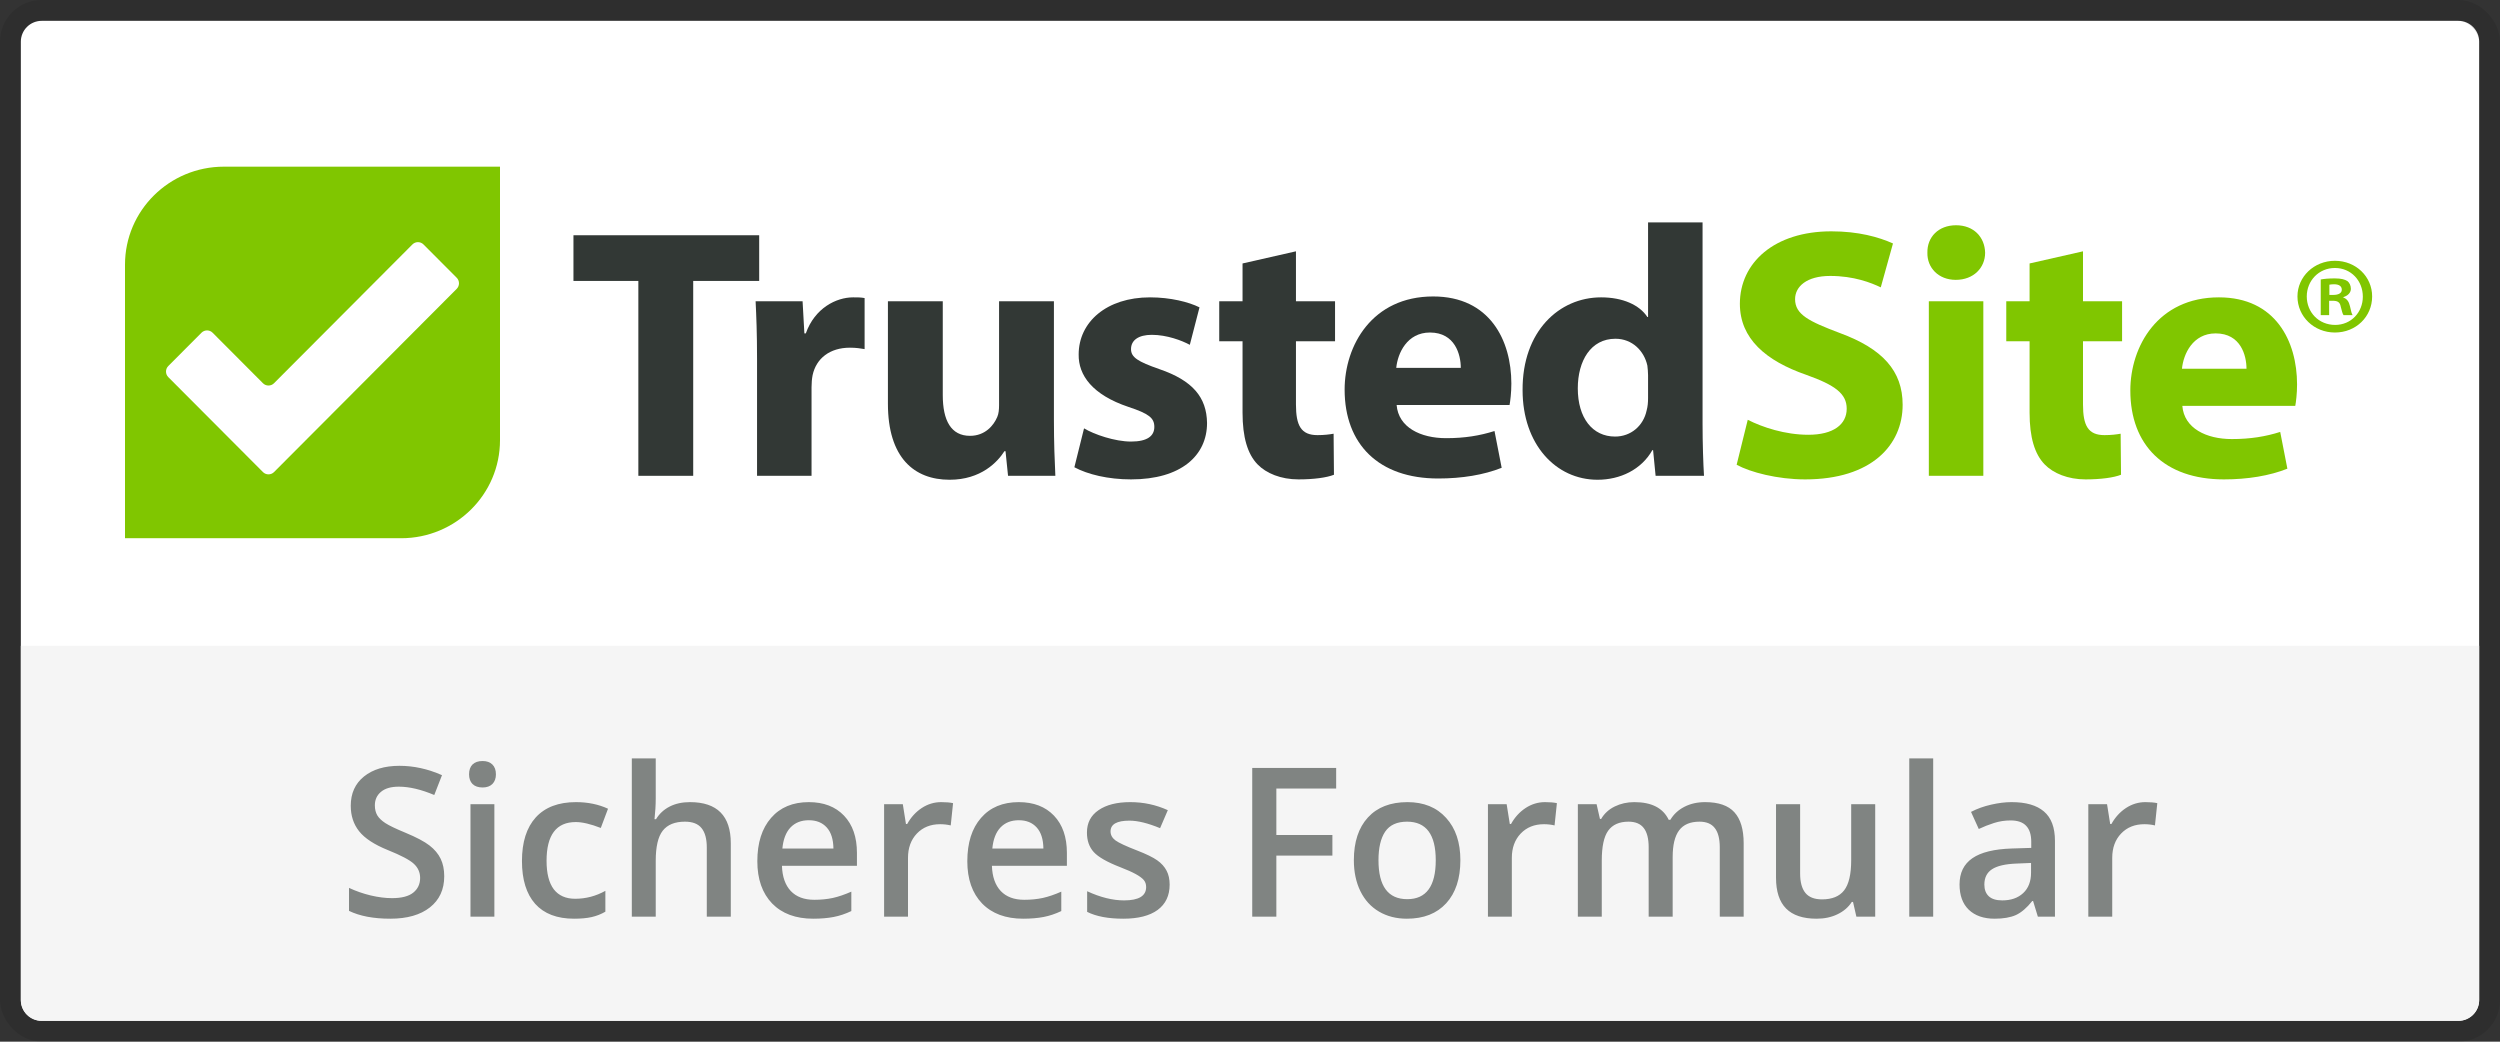
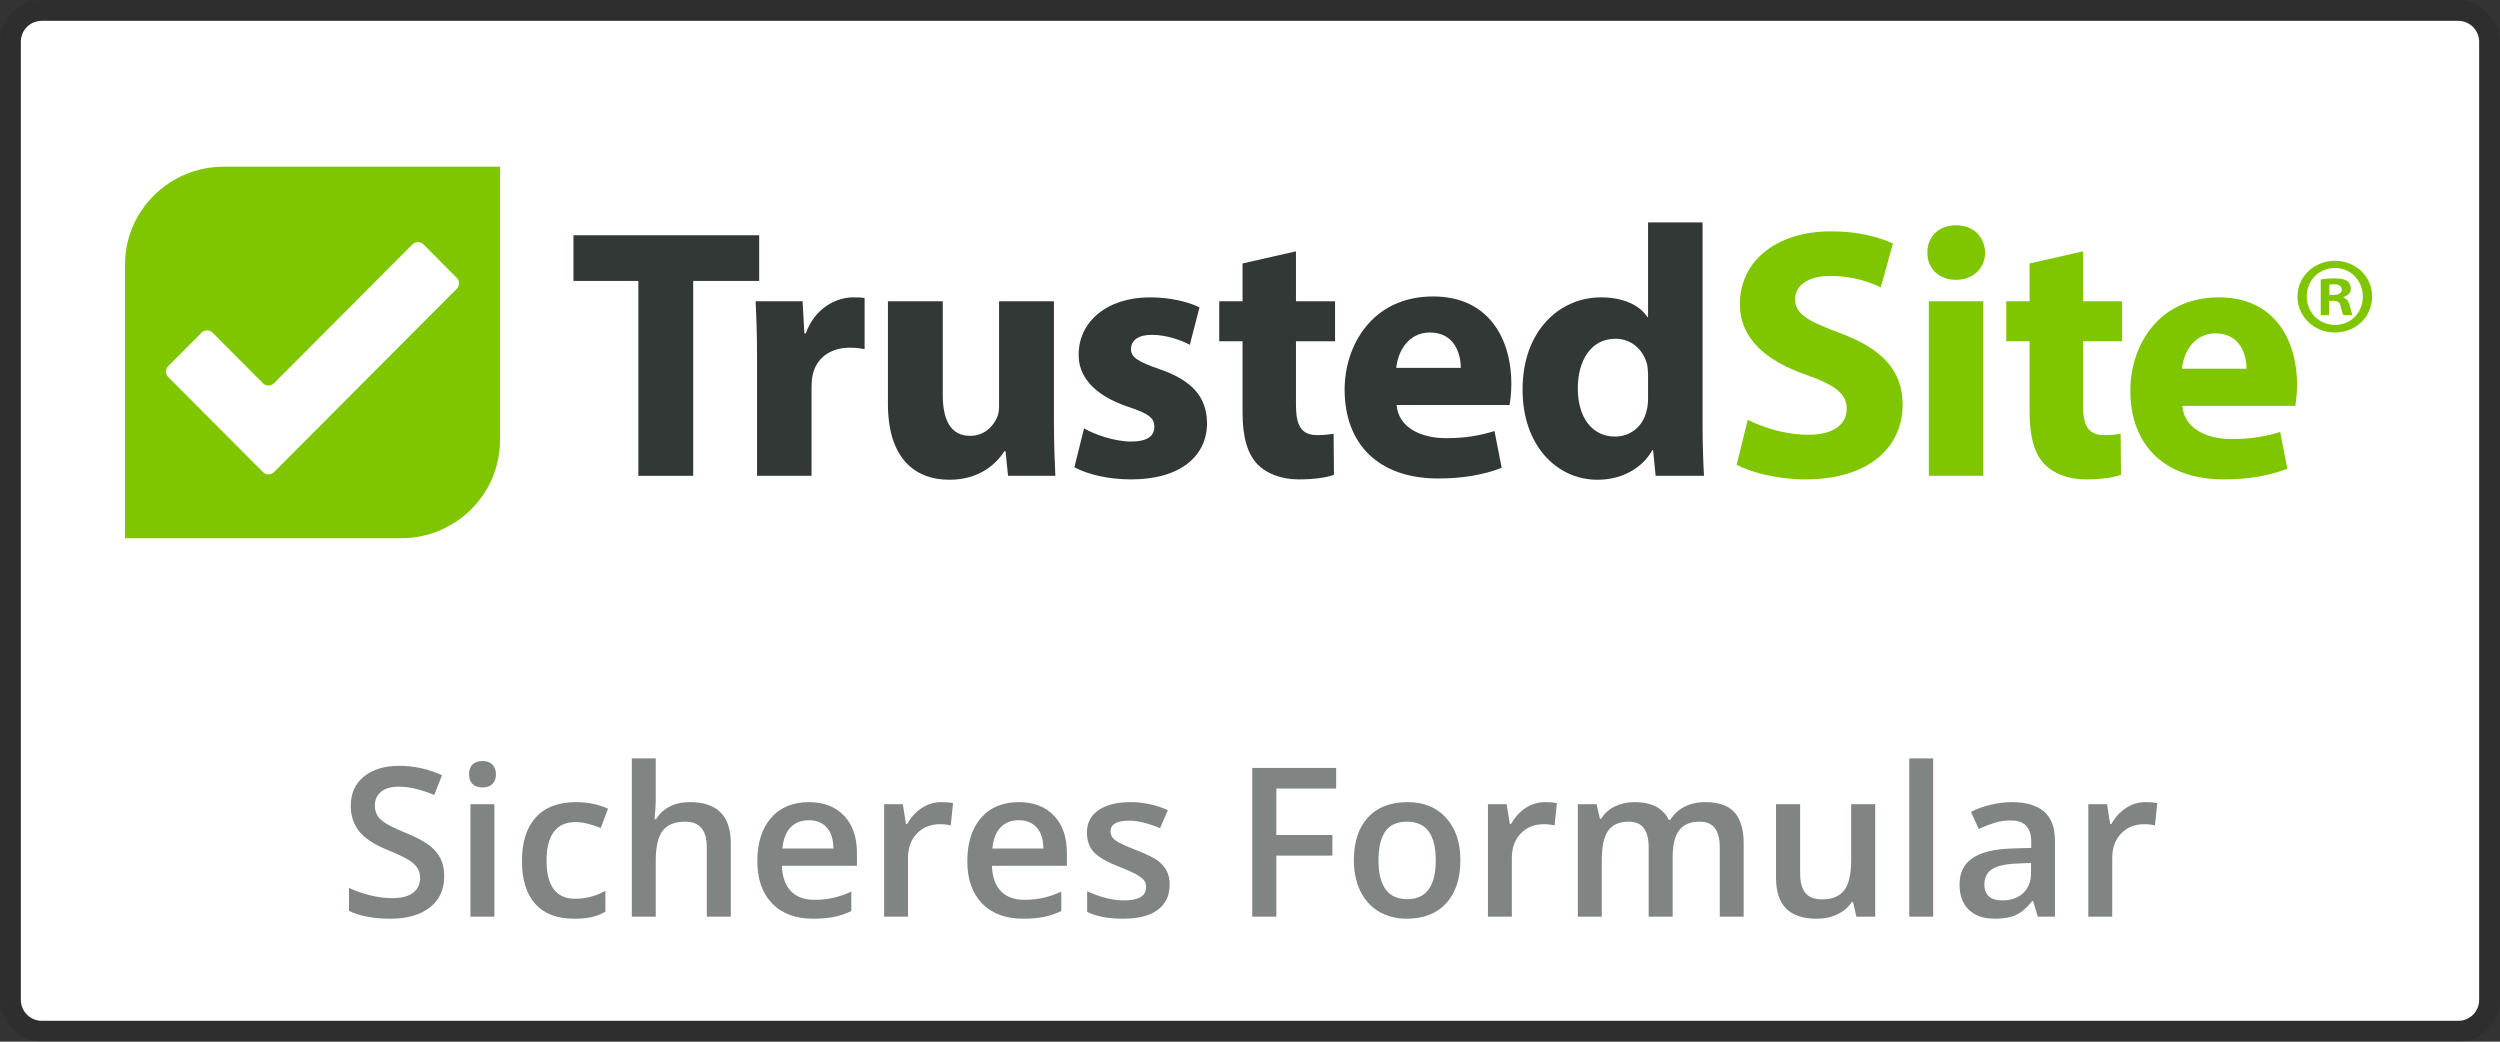
<svg xmlns="http://www.w3.org/2000/svg" width="120" height="50" viewBox="0 0 120 50" fill="none">
  <rect x="0" y="0" width="120" height="50" fill="#333333" stroke="none" />
  <path d="M1 2C1 1.448 1.448 1 2 1H118C118.552 1 119 1.448 119 2V48C119 48.552 118.552 49 118 49H2C1.448 49 1 48.552 1 48V2Z" fill="white" />
  <rect x="0.5" y="0.5" width="119" height="49" rx="1.5" stroke="black" stroke-opacity="0.1" />
-   <path d="M1 31H119V48C119 48.552 118.552 49 118 49H2C1.448 49 1 48.552 1 48V31Z" fill="#F5F5F5" />
  <path d="M21.323 42.062C21.323 42.696 21.094 43.194 20.635 43.556C20.176 43.917 19.543 44.098 18.735 44.098C17.928 44.098 17.267 43.972 16.753 43.722V42.618C17.078 42.771 17.424 42.892 17.788 42.98C18.156 43.067 18.498 43.111 18.814 43.111C19.276 43.111 19.616 43.023 19.834 42.848C20.055 42.672 20.166 42.436 20.166 42.14C20.166 41.873 20.065 41.647 19.863 41.461C19.662 41.275 19.245 41.056 18.613 40.802C17.962 40.538 17.503 40.237 17.236 39.898C16.969 39.56 16.836 39.153 16.836 38.678C16.836 38.082 17.047 37.613 17.471 37.272C17.894 36.93 18.462 36.759 19.175 36.759C19.858 36.759 20.539 36.908 21.216 37.208L20.845 38.16C20.21 37.893 19.644 37.76 19.145 37.76C18.768 37.76 18.481 37.843 18.286 38.009C18.091 38.172 17.993 38.388 17.993 38.658C17.993 38.844 18.032 39.003 18.11 39.137C18.189 39.267 18.317 39.391 18.496 39.508C18.675 39.625 18.997 39.78 19.463 39.972C19.987 40.19 20.371 40.393 20.615 40.582C20.859 40.771 21.038 40.984 21.152 41.222C21.266 41.459 21.323 41.739 21.323 42.062ZM23.73 44H22.583V38.6H23.73V44ZM22.515 37.169C22.515 36.964 22.57 36.806 22.681 36.695C22.795 36.585 22.956 36.529 23.164 36.529C23.366 36.529 23.522 36.585 23.633 36.695C23.747 36.806 23.804 36.964 23.804 37.169C23.804 37.364 23.747 37.519 23.633 37.633C23.522 37.743 23.366 37.799 23.164 37.799C22.956 37.799 22.795 37.743 22.681 37.633C22.57 37.519 22.515 37.364 22.515 37.169ZM27.554 44.098C26.737 44.098 26.115 43.86 25.689 43.385C25.265 42.906 25.054 42.221 25.054 41.329C25.054 40.421 25.275 39.723 25.718 39.234C26.164 38.746 26.807 38.502 27.646 38.502C28.216 38.502 28.729 38.608 29.185 38.819L28.838 39.742C28.353 39.553 27.953 39.459 27.637 39.459C26.703 39.459 26.235 40.079 26.235 41.319C26.235 41.925 26.351 42.38 26.582 42.687C26.816 42.989 27.158 43.141 27.607 43.141C28.119 43.141 28.602 43.014 29.058 42.76V43.761C28.852 43.881 28.633 43.967 28.398 44.02C28.167 44.072 27.886 44.098 27.554 44.098ZM35.078 44H33.926V40.68C33.926 40.263 33.841 39.952 33.672 39.747C33.506 39.542 33.241 39.44 32.876 39.44C32.394 39.44 32.039 39.584 31.811 39.874C31.587 40.16 31.475 40.642 31.475 41.319V44H30.327V36.402H31.475V38.331C31.475 38.64 31.455 38.971 31.416 39.322H31.489C31.645 39.062 31.862 38.86 32.139 38.717C32.419 38.574 32.744 38.502 33.115 38.502C34.424 38.502 35.078 39.161 35.078 40.48V44ZM39.033 44.098C38.193 44.098 37.536 43.853 37.06 43.365C36.589 42.874 36.352 42.198 36.352 41.339C36.352 40.457 36.572 39.763 37.012 39.259C37.451 38.754 38.055 38.502 38.823 38.502C39.536 38.502 40.099 38.718 40.513 39.151C40.926 39.584 41.133 40.18 41.133 40.938V41.559H37.534C37.55 42.083 37.692 42.486 37.959 42.77C38.226 43.05 38.602 43.19 39.087 43.19C39.406 43.19 39.702 43.16 39.976 43.102C40.252 43.04 40.548 42.939 40.864 42.799V43.731C40.584 43.865 40.301 43.959 40.015 44.015C39.728 44.07 39.401 44.098 39.033 44.098ZM38.823 39.371C38.459 39.371 38.166 39.487 37.944 39.718C37.726 39.949 37.596 40.286 37.554 40.728H40.005C39.998 40.283 39.891 39.946 39.683 39.718C39.474 39.487 39.188 39.371 38.823 39.371ZM45.176 38.502C45.407 38.502 45.597 38.518 45.747 38.551L45.635 39.62C45.472 39.581 45.303 39.562 45.127 39.562C44.668 39.562 44.295 39.711 44.009 40.011C43.726 40.31 43.584 40.699 43.584 41.178V44H42.437V38.6H43.335L43.486 39.552H43.545C43.724 39.23 43.957 38.974 44.243 38.785C44.533 38.596 44.844 38.502 45.176 38.502ZM49.111 44.098C48.272 44.098 47.614 43.853 47.139 43.365C46.667 42.874 46.431 42.198 46.431 41.339C46.431 40.457 46.65 39.763 47.09 39.259C47.529 38.754 48.133 38.502 48.901 38.502C49.614 38.502 50.177 38.718 50.591 39.151C51.004 39.584 51.211 40.18 51.211 40.938V41.559H47.612C47.629 42.083 47.77 42.486 48.037 42.77C48.304 43.05 48.68 43.19 49.165 43.19C49.484 43.19 49.78 43.16 50.054 43.102C50.33 43.04 50.627 42.939 50.942 42.799V43.731C50.662 43.865 50.379 43.959 50.093 44.015C49.806 44.07 49.479 44.098 49.111 44.098ZM48.901 39.371C48.537 39.371 48.244 39.487 48.023 39.718C47.804 39.949 47.674 40.286 47.632 40.728H50.083C50.077 40.283 49.969 39.946 49.761 39.718C49.552 39.487 49.266 39.371 48.901 39.371ZM56.143 42.462C56.143 42.989 55.95 43.395 55.566 43.678C55.182 43.958 54.632 44.098 53.916 44.098C53.197 44.098 52.619 43.989 52.183 43.77V42.779C52.817 43.072 53.408 43.219 53.955 43.219C54.661 43.219 55.015 43.005 55.015 42.579C55.015 42.442 54.976 42.328 54.898 42.237C54.819 42.146 54.691 42.052 54.512 41.954C54.333 41.856 54.084 41.746 53.765 41.622C53.143 41.381 52.721 41.14 52.5 40.899C52.282 40.658 52.173 40.346 52.173 39.962C52.173 39.5 52.358 39.142 52.73 38.888C53.104 38.63 53.612 38.502 54.253 38.502C54.888 38.502 55.488 38.63 56.055 38.888L55.684 39.752C55.101 39.511 54.611 39.391 54.214 39.391C53.608 39.391 53.306 39.563 53.306 39.908C53.306 40.078 53.384 40.221 53.54 40.338C53.7 40.455 54.045 40.616 54.575 40.821C55.021 40.994 55.345 41.152 55.547 41.295C55.749 41.438 55.898 41.604 55.996 41.793C56.094 41.978 56.143 42.202 56.143 42.462ZM61.265 44H60.107V36.861H64.136V37.848H61.265V40.079H63.955V41.07H61.265V44ZM70.098 41.29C70.098 42.172 69.871 42.861 69.419 43.355C68.966 43.85 68.337 44.098 67.529 44.098C67.025 44.098 66.579 43.984 66.191 43.756C65.804 43.528 65.506 43.201 65.298 42.774C65.09 42.348 64.985 41.853 64.985 41.29C64.985 40.414 65.21 39.731 65.659 39.239C66.108 38.748 66.742 38.502 67.559 38.502C68.34 38.502 68.958 38.754 69.414 39.259C69.87 39.76 70.098 40.437 70.098 41.29ZM66.167 41.29C66.167 42.537 66.628 43.16 67.549 43.16C68.46 43.16 68.916 42.537 68.916 41.29C68.916 40.056 68.457 39.44 67.539 39.44C67.057 39.44 66.707 39.599 66.489 39.918C66.274 40.237 66.167 40.694 66.167 41.29ZM74.16 38.502C74.391 38.502 74.582 38.518 74.731 38.551L74.619 39.62C74.456 39.581 74.287 39.562 74.111 39.562C73.652 39.562 73.28 39.711 72.993 40.011C72.71 40.31 72.568 40.699 72.568 41.178V44H71.421V38.6H72.319L72.471 39.552H72.529C72.708 39.23 72.941 38.974 73.228 38.785C73.517 38.596 73.828 38.502 74.16 38.502ZM80.288 44H79.136V40.67C79.136 40.257 79.058 39.949 78.901 39.747C78.745 39.542 78.501 39.44 78.169 39.44C77.726 39.44 77.401 39.584 77.192 39.874C76.987 40.16 76.885 40.639 76.885 41.31V44H75.737V38.6H76.636L76.797 39.308H76.856C77.005 39.05 77.222 38.852 77.505 38.712C77.791 38.572 78.106 38.502 78.447 38.502C79.277 38.502 79.828 38.785 80.098 39.352H80.176C80.335 39.085 80.56 38.876 80.85 38.727C81.139 38.577 81.471 38.502 81.846 38.502C82.49 38.502 82.959 38.665 83.252 38.99C83.548 39.316 83.696 39.812 83.696 40.48V44H82.549V40.67C82.549 40.257 82.469 39.949 82.31 39.747C82.153 39.542 81.909 39.44 81.577 39.44C81.131 39.44 80.804 39.579 80.596 39.859C80.391 40.136 80.288 40.562 80.288 41.139V44ZM89.106 44L88.945 43.292H88.887C88.727 43.543 88.499 43.74 88.203 43.883C87.91 44.026 87.575 44.098 87.197 44.098C86.543 44.098 86.055 43.935 85.732 43.609C85.41 43.284 85.249 42.791 85.249 42.13V38.6H86.406V41.93C86.406 42.343 86.491 42.654 86.66 42.862C86.829 43.067 87.095 43.17 87.456 43.17C87.938 43.17 88.291 43.027 88.516 42.74C88.743 42.45 88.857 41.967 88.857 41.29V38.6H90.01V44H89.106ZM92.793 44H91.645V36.402H92.793V44ZM97.817 44L97.588 43.248H97.549C97.288 43.577 97.026 43.801 96.763 43.922C96.499 44.039 96.16 44.098 95.747 44.098C95.216 44.098 94.801 43.954 94.502 43.668C94.206 43.382 94.058 42.976 94.058 42.452C94.058 41.895 94.264 41.476 94.678 41.192C95.091 40.909 95.721 40.755 96.567 40.728L97.5 40.699V40.411C97.5 40.066 97.419 39.809 97.256 39.64C97.096 39.467 96.847 39.381 96.509 39.381C96.232 39.381 95.967 39.422 95.713 39.503C95.459 39.584 95.215 39.68 94.981 39.791L94.609 38.971C94.902 38.818 95.223 38.702 95.571 38.624C95.92 38.543 96.248 38.502 96.558 38.502C97.245 38.502 97.762 38.652 98.11 38.951C98.462 39.251 98.638 39.721 98.638 40.362V44H97.817ZM96.108 43.219C96.525 43.219 96.859 43.103 97.109 42.872C97.363 42.638 97.49 42.31 97.49 41.891V41.422L96.797 41.451C96.257 41.471 95.863 41.562 95.615 41.725C95.371 41.884 95.249 42.13 95.249 42.462C95.249 42.703 95.321 42.89 95.464 43.023C95.607 43.154 95.822 43.219 96.108 43.219ZM102.979 38.502C103.21 38.502 103.4 38.518 103.55 38.551L103.438 39.62C103.275 39.581 103.105 39.562 102.93 39.562C102.471 39.562 102.098 39.711 101.812 40.011C101.528 40.31 101.387 40.699 101.387 41.178V44H100.239V38.6H101.138L101.289 39.552H101.348C101.527 39.23 101.759 38.974 102.046 38.785C102.336 38.596 102.646 38.502 102.979 38.502Z" fill="#808482" />
  <g clip-path="url(#clip0)">
    <path fill-rule="evenodd" clip-rule="evenodd" d="M111.799 14.438V15.127H111.395V13.415C111.555 13.384 111.778 13.363 112.065 13.363C112.395 13.363 112.544 13.415 112.672 13.489C112.767 13.562 112.842 13.697 112.842 13.864C112.842 14.052 112.693 14.198 112.48 14.261V14.281C112.65 14.344 112.746 14.469 112.799 14.699C112.853 14.96 112.885 15.064 112.927 15.127H112.491C112.438 15.064 112.406 14.908 112.353 14.709C112.321 14.521 112.214 14.438 111.991 14.438H111.799ZM111.81 13.666V14.156H112.002C112.225 14.156 112.406 14.083 112.406 13.906C112.406 13.749 112.289 13.645 112.034 13.645C111.927 13.645 111.853 13.655 111.81 13.666ZM112.076 12.518C113.087 12.518 113.863 13.28 113.863 14.229C113.863 15.2 113.087 15.961 112.076 15.961C111.076 15.961 110.278 15.2 110.278 14.229C110.278 13.28 111.076 12.518 112.076 12.518ZM112.076 12.863C111.3 12.863 110.725 13.478 110.725 14.229C110.725 14.991 111.3 15.596 112.087 15.596C112.853 15.596 113.416 14.991 113.416 14.24C113.416 13.478 112.853 12.863 112.076 12.863Z" fill="#80C600" />
    <path fill-rule="evenodd" clip-rule="evenodd" d="M107.832 17.7C107.832 17.066 107.557 16.003 106.352 16.003C105.251 16.003 104.803 16.997 104.734 17.7H107.832ZM104.752 19.482C104.838 20.561 105.905 21.075 107.127 21.075C108.022 21.075 108.745 20.955 109.45 20.732L109.794 22.497C108.934 22.839 107.884 23.011 106.748 23.011C103.891 23.011 102.256 21.366 102.256 18.745C102.256 16.62 103.581 14.273 106.507 14.273C109.226 14.273 110.259 16.38 110.259 18.453C110.259 18.899 110.208 19.293 110.173 19.482H104.752Z" fill="#80C600" />
    <path fill-rule="evenodd" clip-rule="evenodd" d="M99.984 12.063V14.461H101.86V16.381H99.984V19.413C99.984 20.424 100.225 20.886 101.017 20.886C101.344 20.886 101.602 20.852 101.791 20.818L101.809 22.788C101.464 22.925 100.845 23.011 100.105 23.011C99.261 23.011 98.556 22.719 98.143 22.291C97.661 21.794 97.42 20.989 97.42 19.807V16.381H96.301V14.461H97.42V12.646L99.984 12.063Z" fill="#80C600" />
    <path fill-rule="evenodd" clip-rule="evenodd" d="M92.584 22.839H95.2V14.461H92.584V22.839ZM95.286 12.132C95.286 12.851 94.735 13.433 93.875 13.433C93.048 13.433 92.498 12.851 92.515 12.132C92.498 11.378 93.048 10.812 93.892 10.812C94.735 10.812 95.269 11.378 95.286 12.132Z" fill="#80C600" />
    <path fill-rule="evenodd" clip-rule="evenodd" d="M83.892 20.15C84.598 20.509 85.682 20.869 86.801 20.869C88.006 20.869 88.642 20.372 88.642 19.619C88.642 18.899 88.092 18.488 86.697 17.991C84.77 17.323 83.514 16.26 83.514 14.582C83.514 12.611 85.166 11.104 87.902 11.104C89.21 11.104 90.174 11.378 90.863 11.686L90.277 13.793C89.813 13.571 88.987 13.245 87.851 13.245C86.715 13.245 86.164 13.759 86.164 14.359C86.164 15.095 86.818 15.421 88.315 15.986C90.363 16.74 91.327 17.802 91.327 19.43C91.327 21.366 89.83 23.011 86.646 23.011C85.321 23.011 84.013 22.668 83.359 22.308L83.892 20.15Z" fill="#80C600" />
    <path fill-rule="evenodd" clip-rule="evenodd" d="M79.107 18.008C79.107 17.871 79.09 17.682 79.073 17.546C78.918 16.843 78.35 16.26 77.541 16.26C76.354 16.26 75.734 17.323 75.734 18.642C75.734 20.064 76.44 20.955 77.524 20.955C78.281 20.955 78.883 20.441 79.038 19.704C79.09 19.516 79.107 19.327 79.107 19.104V18.008ZM81.723 10.675V20.338C81.723 21.28 81.757 22.274 81.792 22.839H79.469L79.348 21.606H79.314C78.78 22.548 77.765 23.028 76.68 23.028C74.684 23.028 73.084 21.332 73.084 18.728C73.067 15.901 74.839 14.273 76.853 14.273C77.885 14.273 78.694 14.633 79.073 15.215H79.107V10.675H81.723Z" fill="#323835" />
    <path fill-rule="evenodd" clip-rule="evenodd" d="M67.038 19.439C67.124 20.518 68.191 21.032 69.413 21.032C70.308 21.032 71.031 20.912 71.736 20.689L72.08 22.454C71.22 22.797 70.17 22.968 69.034 22.968C66.177 22.968 64.542 21.323 64.542 18.702C64.542 16.578 65.867 14.23 68.793 14.23C71.512 14.23 72.545 16.338 72.545 18.411C72.545 18.857 72.493 19.25 72.459 19.439H67.038ZM70.118 17.657C70.118 17.023 69.843 15.961 68.638 15.961C67.537 15.961 67.089 16.955 67.02 17.657H70.118Z" fill="#323835" />
    <path fill-rule="evenodd" clip-rule="evenodd" d="M62.206 12.063V14.461H64.082V16.381H62.206V19.413C62.206 20.424 62.447 20.886 63.239 20.886C63.566 20.886 63.824 20.852 64.013 20.818L64.03 22.788C63.686 22.925 63.066 23.011 62.326 23.011C61.483 23.011 60.778 22.719 60.364 22.291C59.883 21.794 59.642 20.989 59.642 19.807V16.381H58.523V14.461H59.642V12.646L62.206 12.063Z" fill="#323835" />
    <path fill-rule="evenodd" clip-rule="evenodd" d="M52.034 20.561C52.516 20.852 53.514 21.195 54.289 21.195C55.081 21.195 55.408 20.92 55.408 20.492C55.408 20.064 55.15 19.858 54.169 19.533C52.43 18.95 51.759 18.008 51.776 17.014C51.776 15.455 53.119 14.273 55.201 14.273C56.182 14.273 57.06 14.496 57.576 14.753L57.111 16.552C56.733 16.346 56.01 16.072 55.287 16.072C54.65 16.072 54.289 16.329 54.289 16.757C54.289 17.151 54.616 17.357 55.648 17.717C57.249 18.265 57.92 19.07 57.938 20.304C57.938 21.863 56.698 23.011 54.289 23.011C53.187 23.011 52.206 22.771 51.57 22.428L52.034 20.561Z" fill="#323835" />
    <path fill-rule="evenodd" clip-rule="evenodd" d="M50.588 20.149C50.588 21.246 50.623 22.137 50.657 22.839H48.386L48.265 21.657H48.213C47.886 22.171 47.094 23.028 45.58 23.028C43.876 23.028 42.62 21.966 42.62 19.379V14.461H45.253V18.968C45.253 20.184 45.649 20.92 46.561 20.92C47.284 20.92 47.697 20.424 47.869 20.012C47.938 19.858 47.955 19.653 47.955 19.447V14.461H50.588V20.149Z" fill="#323835" />
    <path fill-rule="evenodd" clip-rule="evenodd" d="M36.338 17.22C36.338 15.986 36.304 15.181 36.269 14.461H38.524L38.61 16.003H38.679C39.109 14.787 40.141 14.273 40.95 14.273C41.191 14.273 41.312 14.273 41.501 14.307V16.757C41.312 16.723 41.088 16.689 40.795 16.689C39.832 16.689 39.178 17.203 39.005 18.008C38.971 18.179 38.954 18.385 38.954 18.591V22.84H36.338V17.22Z" fill="#323835" />
    <path fill-rule="evenodd" clip-rule="evenodd" d="M30.641 13.485H27.526V11.292H36.441V13.485H33.274V22.839H30.641V13.485Z" fill="#323835" />
    <g clip-path="url(#clip1)">
      <ellipse cx="15" cy="16.917" rx="9" ry="8.917" fill="white" />
      <path fill-rule="evenodd" clip-rule="evenodd" d="M19.252 25.835H6V12.705C6 10.106 8.126 8 10.748 8H24V21.13C24 23.729 21.874 25.835 19.252 25.835ZM20.327 11.733C20.181 11.586 19.942 11.586 19.796 11.733L13.153 18.395C13.007 18.542 12.768 18.542 12.622 18.395L10.204 15.97C10.058 15.823 9.819 15.823 9.672 15.97L8.078 17.569C7.932 17.715 7.932 17.955 8.078 18.102L12.622 22.66C12.768 22.806 13.007 22.806 13.153 22.66L21.922 13.865C22.068 13.718 22.068 13.478 21.922 13.332L20.327 11.733Z" fill="#80C600" />
    </g>
  </g>
  <defs>
    <clipPath id="clip0">
      <path d="M6 8H114V25.835H6V8Z" fill="white" />
    </clipPath>
    <clipPath id="clip1">
      <path d="M6 8H24V25.835H6V8Z" fill="white" />
    </clipPath>
  </defs>
</svg>